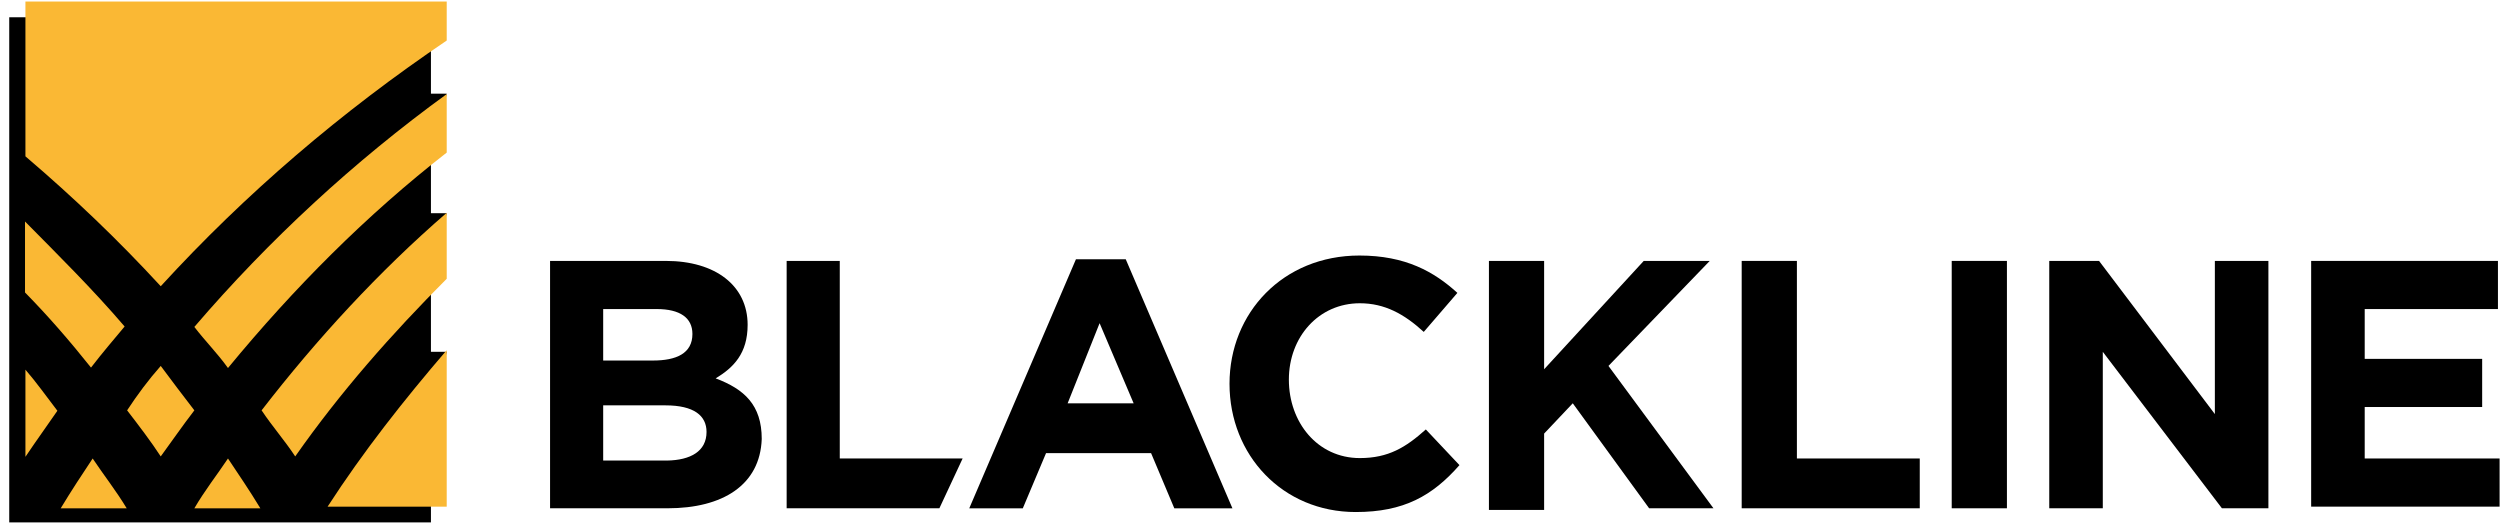
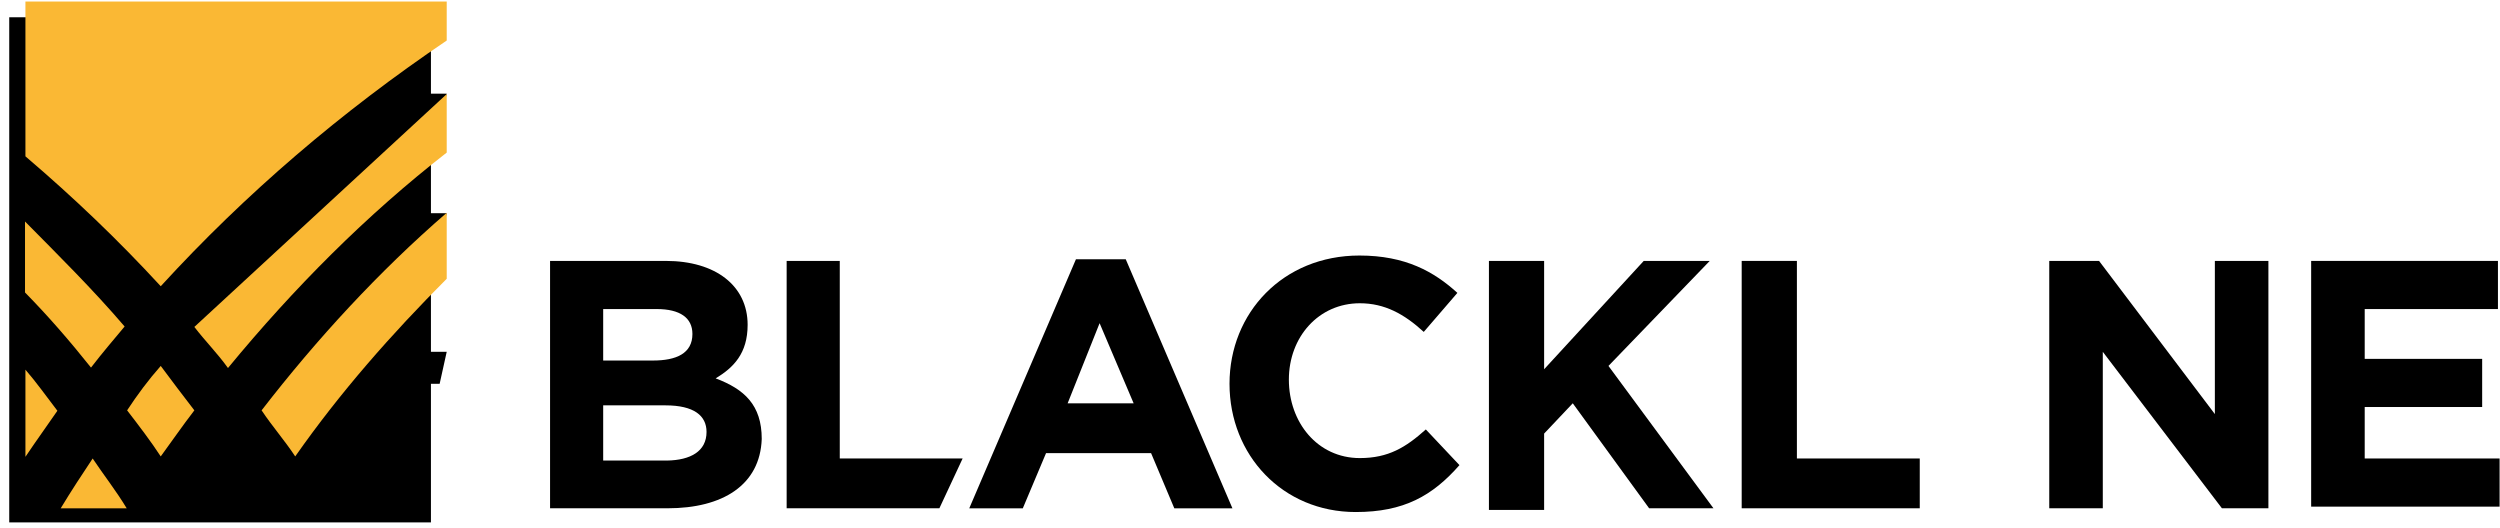
<svg xmlns="http://www.w3.org/2000/svg" width="194" height="41" viewBox="0 0 194 41" fill="none">
  <path d="M51.8 39.443H42.685V20.247H51.671C55.536 20.247 58.016 22.18 58.016 25.207C58.016 27.43 56.921 28.525 55.536 29.362C57.758 30.2 59.111 31.423 59.111 34.065C58.982 37.64 56.083 39.443 51.8 39.443ZM53.732 25.916C53.732 24.66 52.766 23.983 50.962 23.983H46.807V27.977H50.672C52.476 27.977 53.732 27.43 53.732 25.916ZM54.827 33.517C54.827 32.261 53.861 31.456 51.639 31.456H46.807V35.739H51.767C53.571 35.707 54.827 35.031 54.827 33.517Z" fill="black" />
  <path d="M91.126 39.444L89.323 35.161H81.174L79.37 39.444H75.215L83.493 20.119H87.358L95.636 39.444H91.126ZM85.329 25.079L82.849 31.296H87.97L85.329 25.079Z" fill="black" />
  <path d="M105.202 39.734C99.533 39.734 95.41 35.321 95.41 29.782C95.41 24.274 99.565 19.829 105.491 19.829C109.067 19.829 111.289 21.085 113.093 22.728L110.484 25.756C108.97 24.37 107.456 23.533 105.524 23.533C102.335 23.533 100.016 26.142 100.016 29.459C100.016 32.777 102.238 35.547 105.524 35.547C107.746 35.547 109.099 34.709 110.645 33.325L113.254 36.094C111.16 38.478 108.938 39.734 105.202 39.734Z" fill="black" />
  <path d="M127.973 39.443L122.047 31.295L119.824 33.646V39.572H115.541V20.247H119.824V28.654L127.554 20.247H132.676L124.817 28.396L132.965 39.443H127.973Z" fill="black" />
  <path d="M135.155 39.443V20.247H139.439V35.578H148.973V39.443H135.155Z" fill="black" />
-   <path d="M151.453 39.443V20.247H155.737V39.443H151.453Z" fill="black" />
  <path d="M172.421 39.443L163.177 27.301V39.443H159.022V20.247H162.887L171.873 32.132V20.247H176.028V39.443H172.421Z" fill="black" />
  <path d="M179.346 39.443V20.247H193.84V23.983H183.501V27.848H192.616V31.584H183.501V35.578H193.968V39.315H179.346V39.443Z" fill="black" />
  <path d="M74.7 35.578H65.166V20.247H61.044V39.443H72.896L74.7 35.578Z" fill="black" />
  <path d="M34.117 18.862L34.665 16.543H33.441V9.779H34.117L34.665 7.267H33.441V1.341H0.717V40.539H33.441V29.781H34.117L34.665 27.301H33.441V18.862H34.117Z" fill="black" />
  <path d="M34.665 3.145V0.117H1.973V12.131C5.709 15.32 9.156 18.605 12.473 22.212C19.076 14.998 26.516 8.652 34.665 3.145Z" fill="#FAB834" />
  <path d="M34.665 21.633V16.512C29.415 21.053 24.584 26.303 20.3 31.843C21.137 33.099 22.104 34.194 22.909 35.418C26.387 30.458 30.381 25.917 34.665 21.633Z" fill="#FAB834" />
-   <path d="M15.082 25.369C15.919 26.464 16.886 27.43 17.691 28.558C22.812 22.341 28.449 16.672 34.665 11.841V7.3C27.482 12.518 20.88 18.605 15.082 25.369Z" fill="#FAB834" />
+   <path d="M15.082 25.369C15.919 26.464 16.886 27.43 17.691 28.558C22.812 22.341 28.449 16.672 34.665 11.841V7.3Z" fill="#FAB834" />
  <path d="M15.082 31.843C14.245 30.748 13.278 29.492 12.473 28.396C11.507 29.492 10.669 30.619 9.864 31.843C10.831 33.099 11.668 34.194 12.473 35.418C13.278 34.323 14.116 33.099 15.082 31.843Z" fill="#FAB834" />
-   <path d="M17.691 35.579C16.854 36.835 15.887 38.059 15.082 39.444H20.203C19.366 38.059 18.528 36.835 17.691 35.579Z" fill="#FAB834" />
  <path d="M7.191 35.579C6.354 36.835 5.548 38.059 4.711 39.444H9.832C8.995 38.059 8.028 36.835 7.191 35.579Z" fill="#FAB834" />
-   <path d="M25.421 39.316H34.665V27.173C31.347 31.038 28.191 35.032 25.421 39.316Z" fill="#FAB834" />
  <path d="M1.973 35.45C2.811 34.194 3.616 33.099 4.453 31.875C3.616 30.78 2.811 29.653 1.973 28.686V35.45Z" fill="#FAB834" />
  <path d="M7.062 28.525C7.9 27.43 8.866 26.302 9.671 25.336C7.191 22.438 4.55 19.829 1.941 17.188V22.695C3.745 24.531 5.419 26.464 7.062 28.525Z" fill="#FAB834" />
</svg>